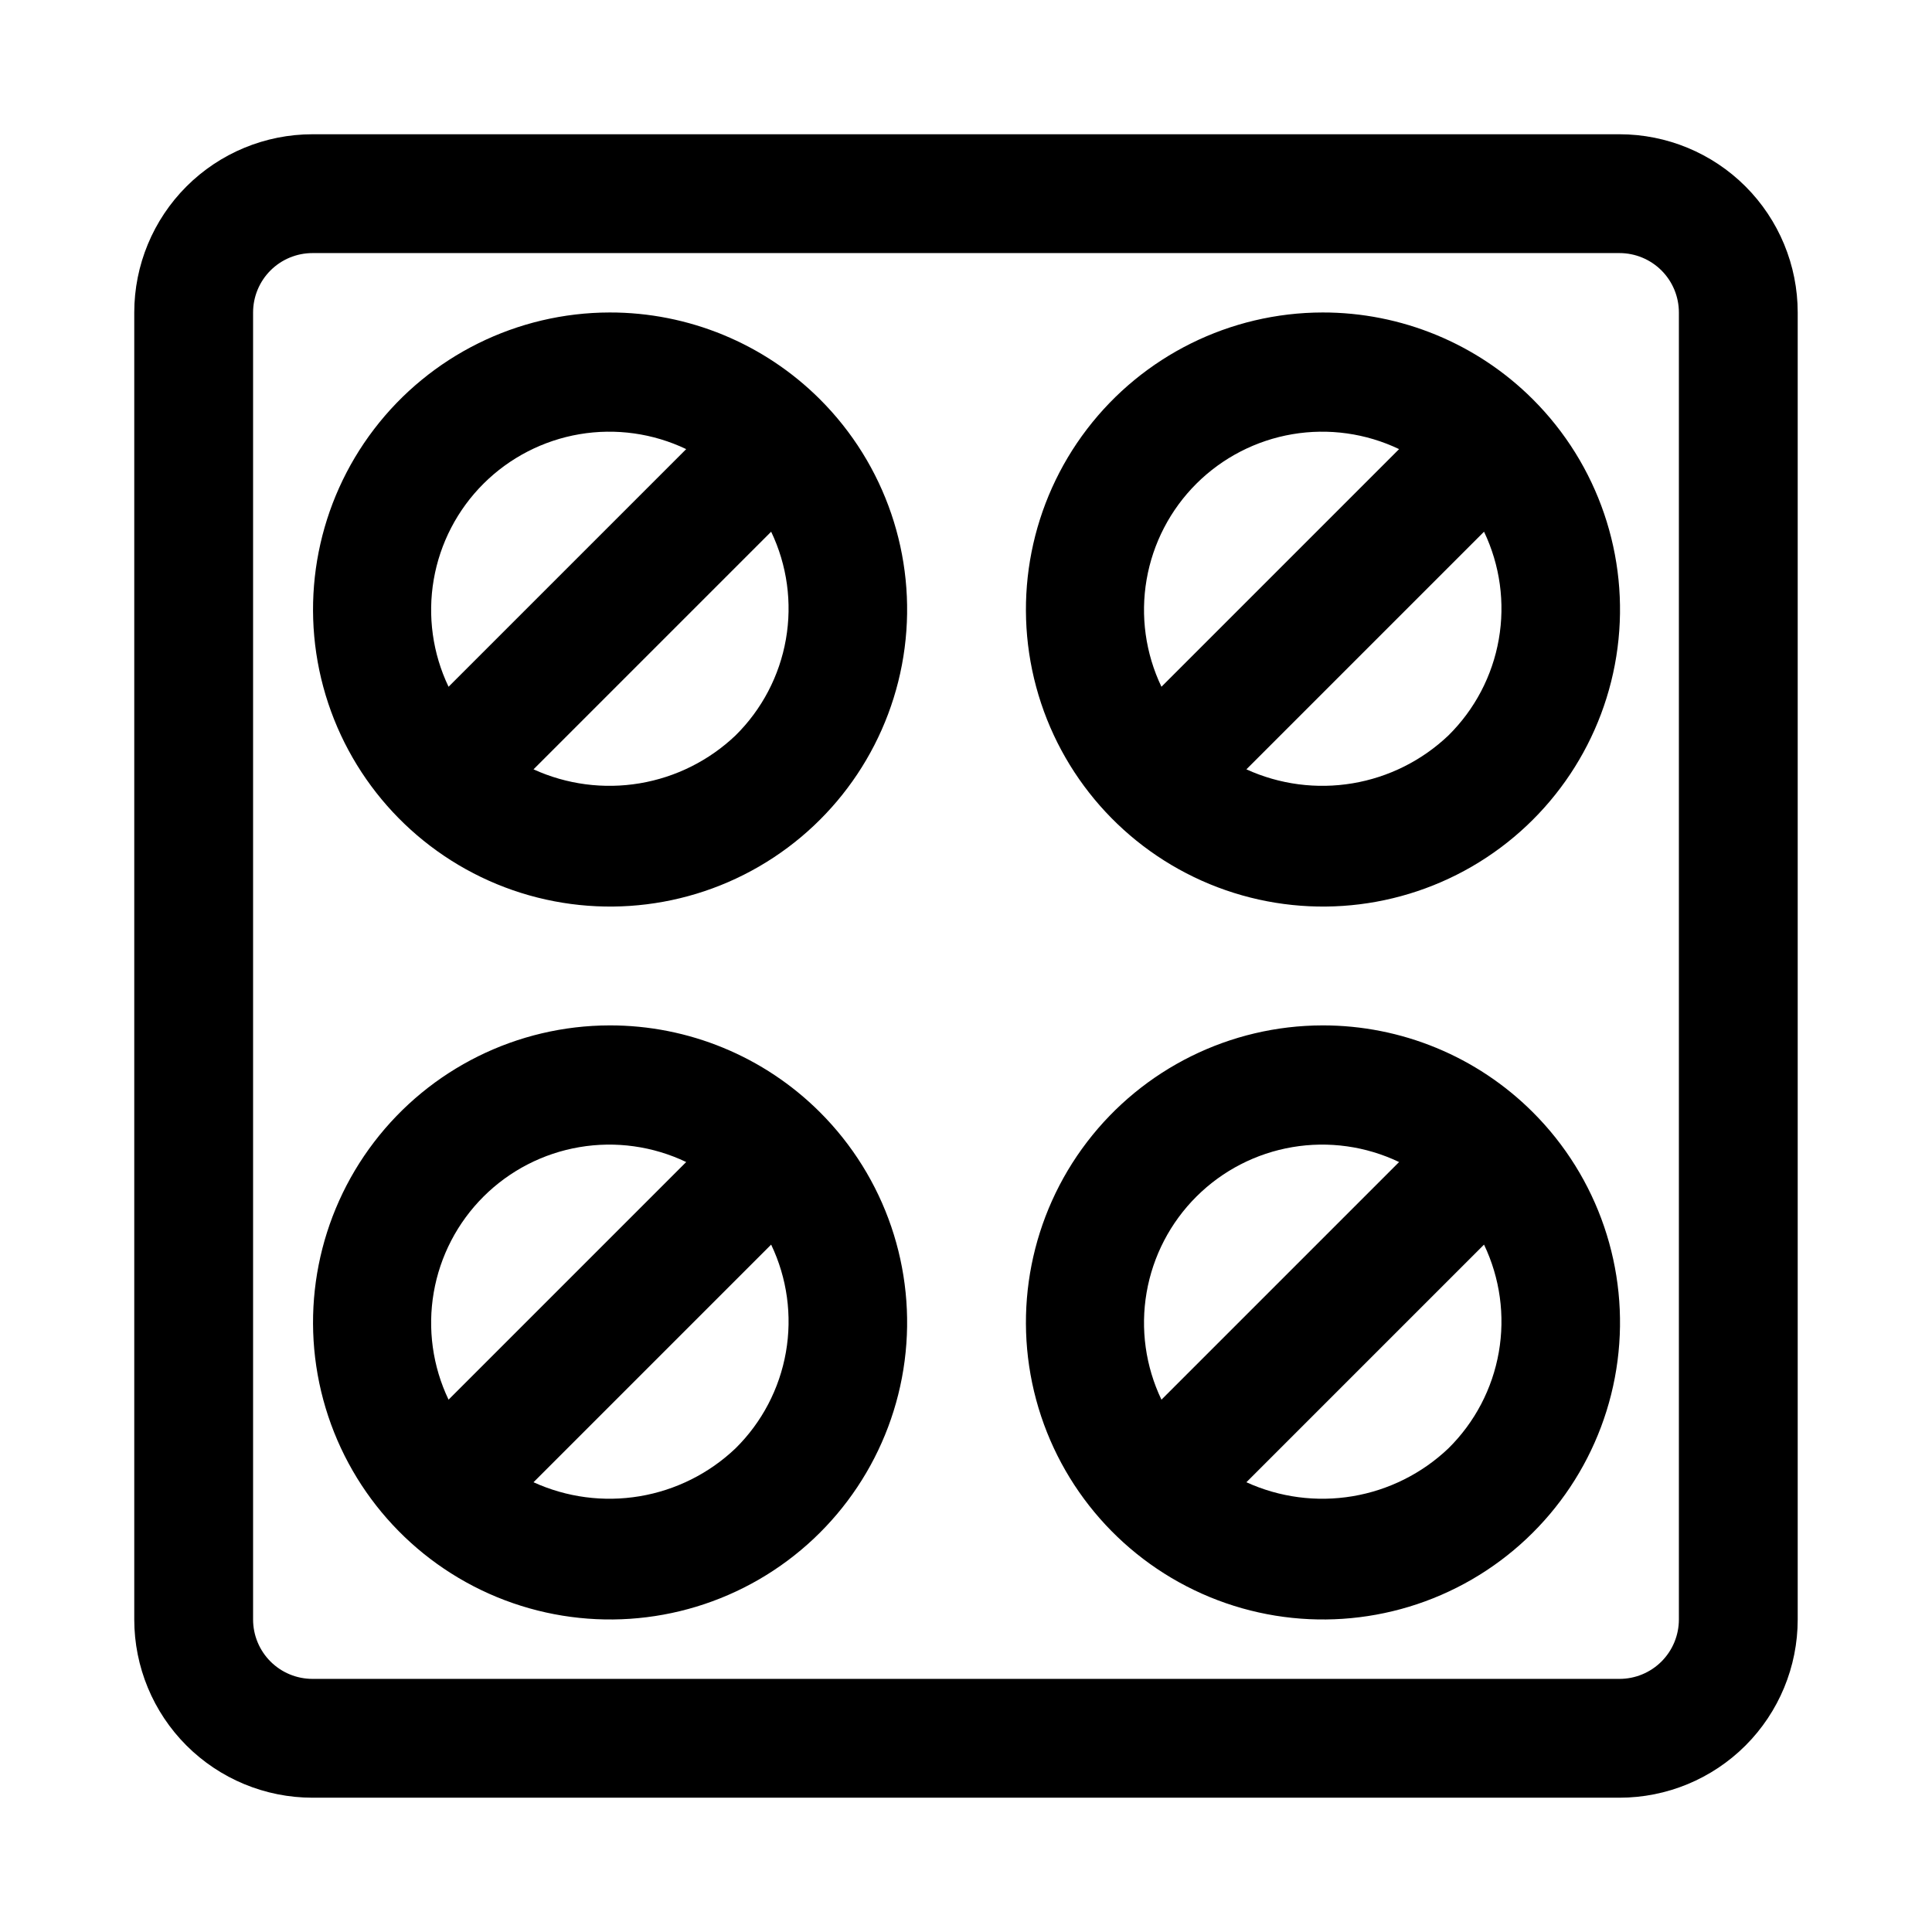
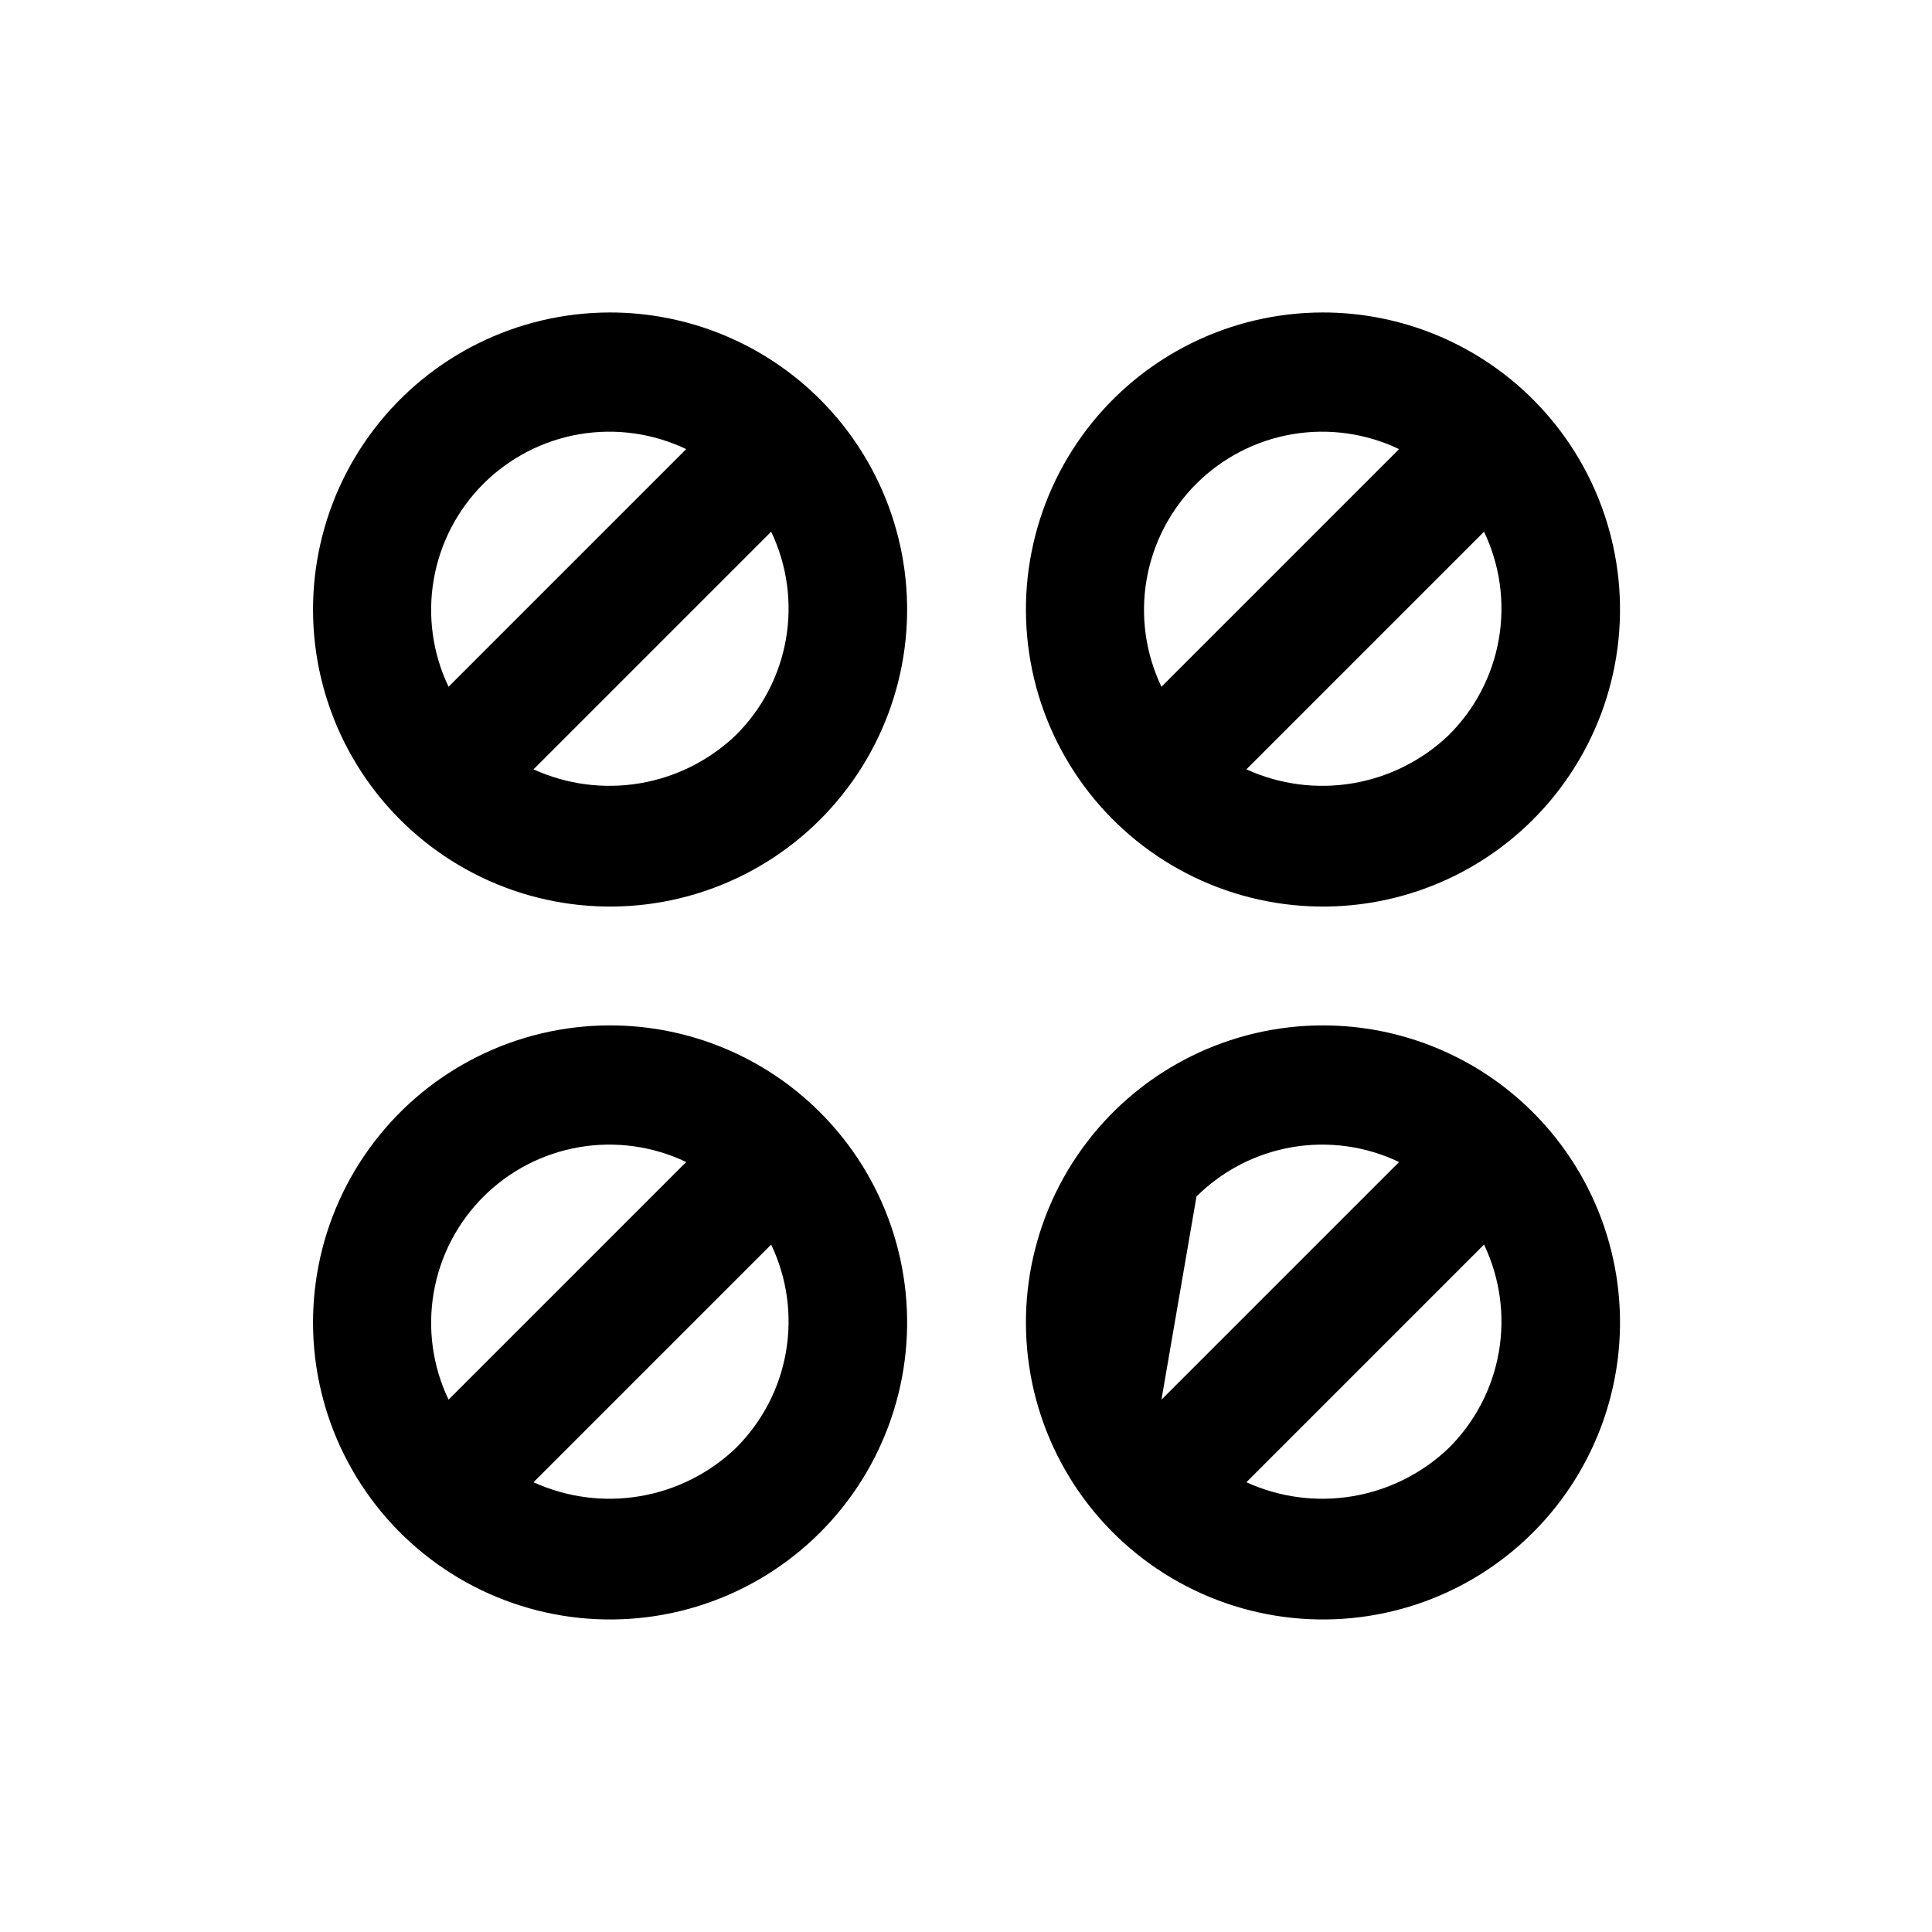
<svg xmlns="http://www.w3.org/2000/svg" fill="#000000" width="800px" height="800px" version="1.1" viewBox="144 144 512 512">
  <g>
-     <path d="m573.18 179.58h-346.37c-12.523 0-24.539 4.977-33.398 13.832-8.855 8.859-13.832 20.875-13.832 33.398v346.37c0 12.527 4.977 24.539 13.832 33.398 8.859 8.855 20.875 13.832 33.398 13.832h346.37c12.527 0 24.539-4.977 33.398-13.832 8.855-8.859 13.832-20.871 13.832-33.398v-346.37c0-12.523-4.977-24.539-13.832-33.398-8.859-8.855-20.871-13.832-33.398-13.832zm15.742 393.6c0 4.176-1.656 8.18-4.609 11.133s-6.957 4.609-11.133 4.609h-346.37c-4.176 0-8.18-1.656-11.133-4.609-2.949-2.953-4.609-6.957-4.609-11.133v-346.37c0-4.176 1.66-8.18 4.609-11.133 2.953-2.949 6.957-4.609 11.133-4.609h346.37c4.176 0 8.18 1.66 11.133 4.609 2.953 2.953 4.609 6.957 4.609 11.133z" />
    <path d="m305.54 226.81c-24.473 0.047-47.531 11.465-62.395 30.906-14.863 19.438-19.844 44.684-13.473 68.312 6.375 23.625 23.371 42.945 45.992 52.277 22.621 9.328 48.297 7.609 69.473-4.656 21.176-12.266 35.441-33.684 38.602-57.949 3.164-24.266-5.141-48.621-22.465-65.902-14.793-14.754-34.844-23.023-55.734-22.988zm-33.379 45.344c6.914-6.875 15.785-11.445 25.395-13.082 9.613-1.633 19.496-0.254 28.293 3.949l-62.977 62.977c-4.223-8.828-5.594-18.754-3.93-28.398 1.664-9.648 6.281-18.539 13.219-25.445zm66.754 66.754c-7.008 6.664-15.852 11.082-25.391 12.68-9.539 1.598-19.336 0.309-28.137-3.703l62.977-62.977c4.238 8.863 5.606 18.832 3.91 28.512-1.691 9.68-6.363 18.59-13.359 25.488z" />
    <path d="m494.46 226.81c-24.469 0.047-47.527 11.465-62.391 30.906-14.863 19.438-19.844 44.684-13.473 68.312 6.371 23.625 23.371 42.945 45.992 52.277 22.621 9.328 48.297 7.609 69.473-4.656 21.172-12.266 35.441-33.684 38.602-57.949 3.16-24.266-5.141-48.621-22.469-65.902-14.789-14.754-34.84-23.023-55.734-22.988zm-33.375 45.344c6.91-6.875 15.781-11.445 25.395-13.082 9.613-1.633 19.496-0.254 28.293 3.949l-62.977 62.977c-4.223-8.828-5.598-18.754-3.934-28.398 1.664-9.648 6.285-18.539 13.223-25.445zm66.754 66.754c-7.012 6.664-15.852 11.082-25.391 12.68-9.539 1.598-19.34 0.309-28.141-3.703l62.977-62.977c4.238 8.863 5.609 18.832 3.914 28.512-1.691 9.68-6.363 18.59-13.359 25.488z" />
-     <path d="m494.46 415.74c-24.469 0.043-47.527 11.465-62.391 30.906-14.863 19.438-19.844 44.684-13.473 68.312 6.371 23.625 23.371 42.945 45.992 52.277 22.621 9.328 48.297 7.606 69.473-4.66 21.172-12.266 35.441-33.68 38.602-57.945 3.16-24.266-5.141-48.621-22.469-65.902-14.789-14.758-34.84-23.023-55.734-22.988zm-33.379 45.344h0.004c6.91-6.879 15.781-11.449 25.395-13.082 9.613-1.637 19.496-0.254 28.293 3.949l-62.977 62.977c-4.223-8.832-5.598-18.754-3.934-28.402 1.664-9.645 6.285-18.535 13.223-25.441zm66.754 66.754h0.004c-7.012 6.664-15.852 11.078-25.391 12.68-9.539 1.598-19.34 0.309-28.141-3.707l62.977-62.977v0.004c4.238 8.863 5.609 18.832 3.914 28.512-1.691 9.68-6.363 18.59-13.359 25.488z" />
+     <path d="m494.46 415.74c-24.469 0.043-47.527 11.465-62.391 30.906-14.863 19.438-19.844 44.684-13.473 68.312 6.371 23.625 23.371 42.945 45.992 52.277 22.621 9.328 48.297 7.606 69.473-4.66 21.172-12.266 35.441-33.68 38.602-57.945 3.16-24.266-5.141-48.621-22.469-65.902-14.789-14.758-34.84-23.023-55.734-22.988zm-33.379 45.344h0.004c6.91-6.879 15.781-11.449 25.395-13.082 9.613-1.637 19.496-0.254 28.293 3.949l-62.977 62.977zm66.754 66.754h0.004c-7.012 6.664-15.852 11.078-25.391 12.68-9.539 1.598-19.34 0.309-28.141-3.707l62.977-62.977v0.004c4.238 8.863 5.609 18.832 3.914 28.512-1.691 9.68-6.363 18.59-13.359 25.488z" />
    <path d="m305.54 415.74c-24.473 0.043-47.531 11.465-62.395 30.906-14.863 19.438-19.844 44.684-13.473 68.312 6.375 23.625 23.371 42.945 45.992 52.277 22.621 9.328 48.297 7.606 69.473-4.66 21.176-12.266 35.441-33.68 38.602-57.945 3.164-24.266-5.141-48.621-22.465-65.902-14.793-14.758-34.844-23.023-55.734-22.988zm-33.379 45.344c6.914-6.879 15.785-11.449 25.395-13.082 9.613-1.637 19.496-0.254 28.293 3.949l-62.977 62.977c-4.223-8.832-5.594-18.754-3.93-28.402 1.664-9.645 6.281-18.535 13.219-25.441zm66.754 66.754c-7.008 6.664-15.852 11.078-25.391 12.68-9.539 1.598-19.336 0.309-28.137-3.707l62.977-62.977v0.004c4.238 8.863 5.606 18.832 3.91 28.512-1.691 9.68-6.363 18.59-13.359 25.488z" />
  </g>
</svg>